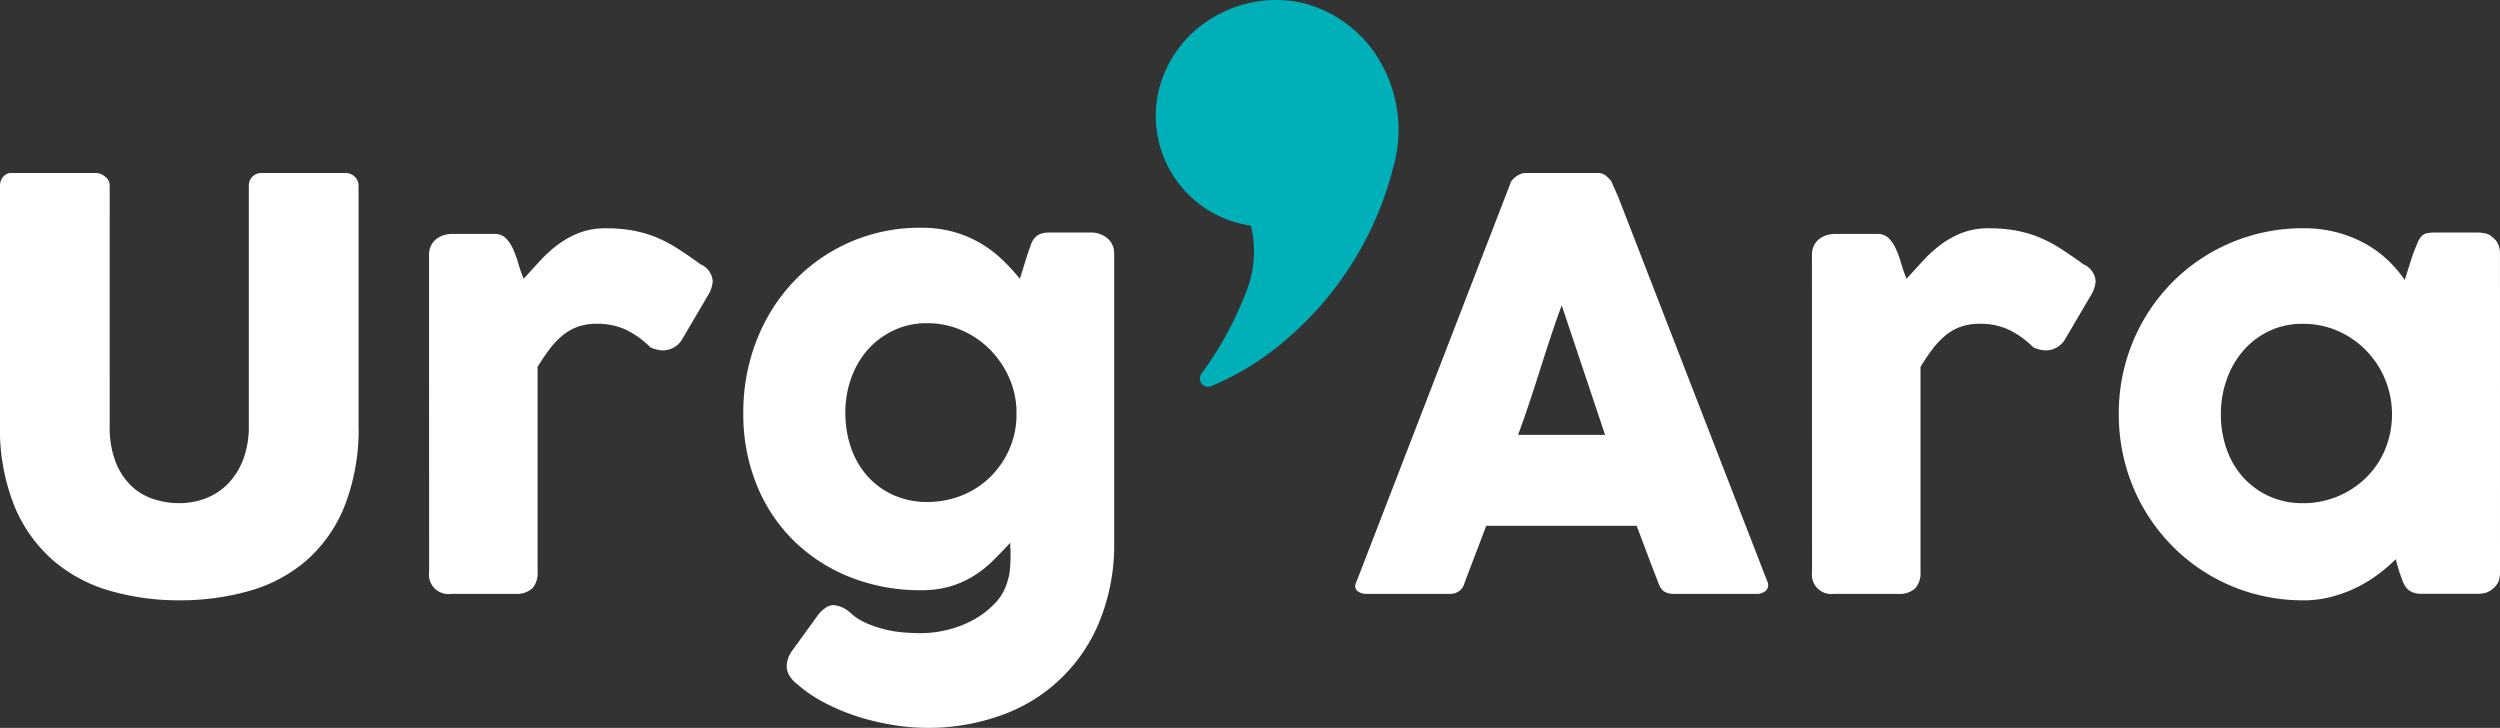
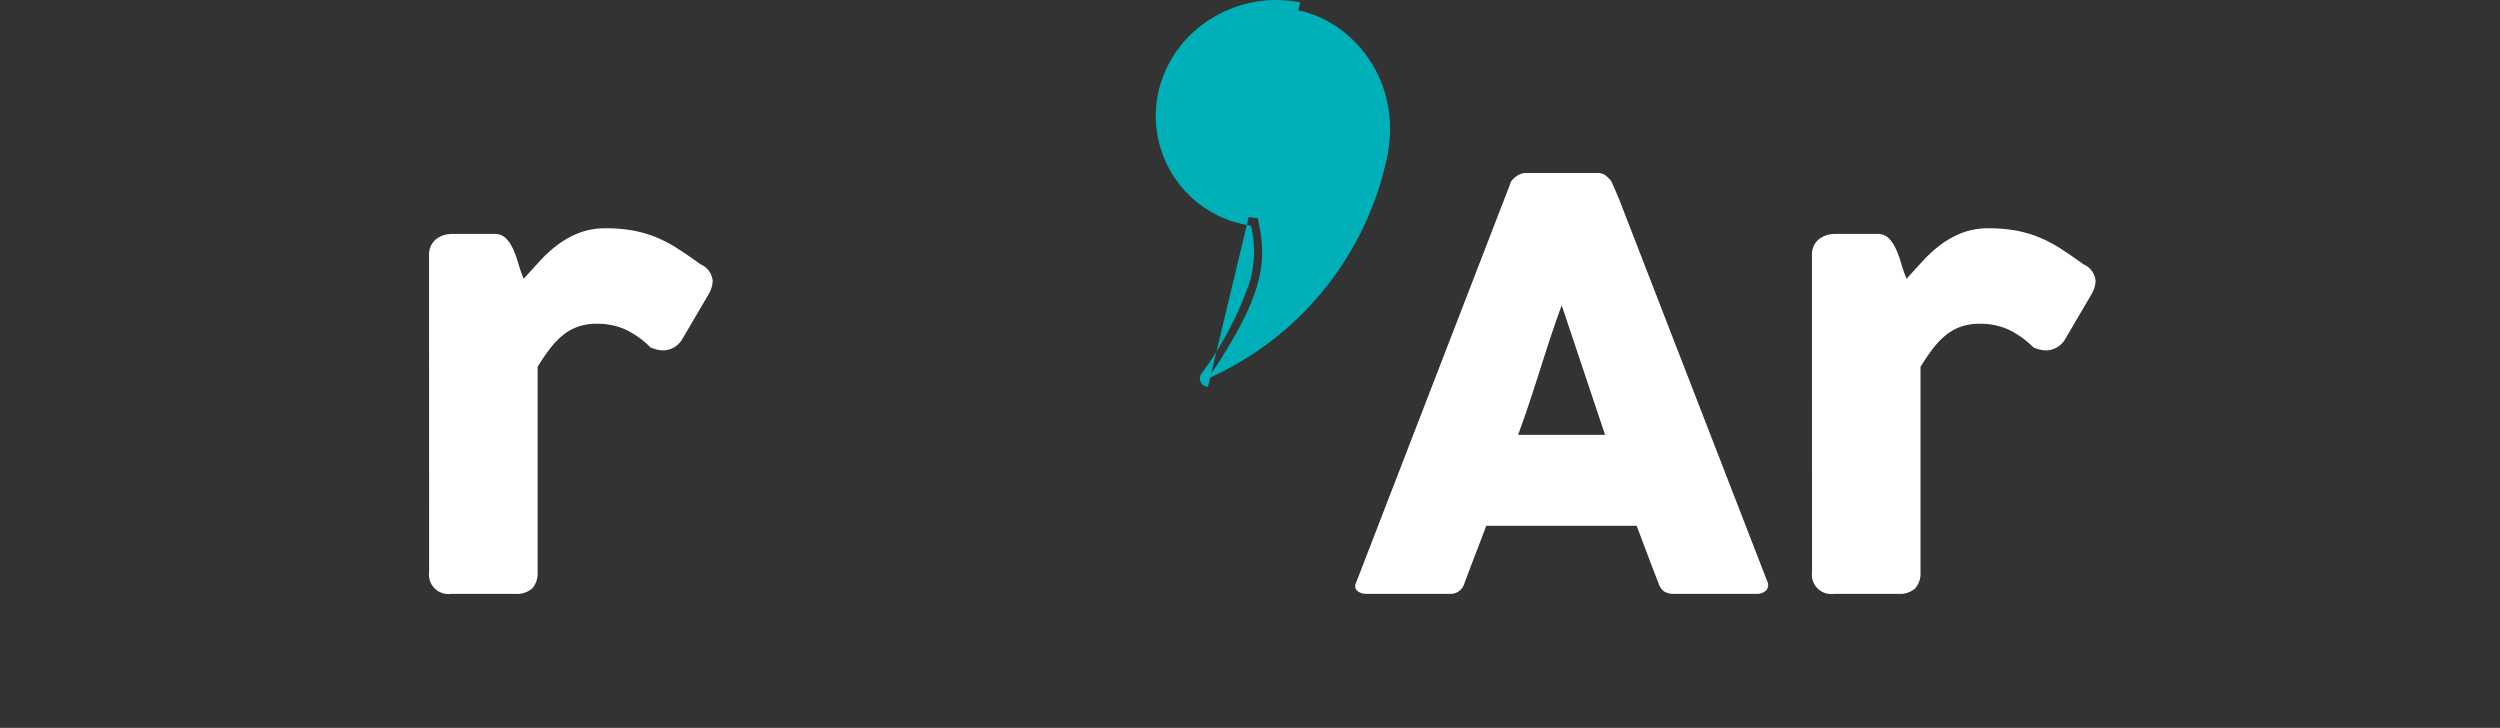
<svg xmlns="http://www.w3.org/2000/svg" width="208" height="60.558" viewBox="0 0 208 60.558">
  <rect x="0" y="0" width="208" height="60.558" fill="#333333" stroke="none" />
  <g id="logo-footer-vert" transform="translate(-248.395 -3623.971)">
    <g id="Groupe_10799" data-name="Groupe 10799" transform="translate(248.395 3623.971)">
      <path id="Tracé_14235" data-name="Tracé 14235" d="M1151.036,8.2a9.4,9.4,0,0,0-10.92,6.62,8.526,8.526,0,0,0,7.517,10.666c.911,3.795.391,6.622-4.125,13.34a26.028,26.028,0,0,0,14.712-17.61c1.875-7.022-2.726-12.121-7.184-13.016" transform="translate(-1042.999 -7.335)" fill="#00b0b9" />
-       <path id="Tracé_14236" data-name="Tracé 14236" d="M1136.177,32.171a.68.68,0,0,1-.564-1.059,28.7,28.7,0,0,0,4.008-7.575,9.27,9.27,0,0,0,.124-4.765,9.3,9.3,0,0,1-1.511-.344,9.225,9.225,0,0,1-6.106-11.116,9.7,9.7,0,0,1,4.448-5.843A10.2,10.2,0,0,1,1143.839.2a10.311,10.311,0,0,1,6.524,4.7,11.326,11.326,0,0,1,1.183,9.162,27.725,27.725,0,0,1-8.936,14.245,22.782,22.782,0,0,1-6.2,3.829.676.676,0,0,1-.232.041m5.669-30.811a8.884,8.884,0,0,0-4.571,1.273,8.353,8.353,0,0,0-3.832,5.026,7.866,7.866,0,0,0,5.2,9.473,7.914,7.914,0,0,0,1.714.342.68.68,0,0,1,.6.519,10.783,10.783,0,0,1-.035,5.92,24.2,24.2,0,0,1-2.852,5.9,24.726,24.726,0,0,0,3.7-2.588,25.675,25.675,0,0,0,4.738-5.271,27.241,27.241,0,0,0,3.714-8.245,10,10,0,0,0-1.025-8.094,8.93,8.93,0,0,0-5.636-4.081,8.759,8.759,0,0,0-1.725-.172" transform="translate(-1035.667 0)" fill="#00b0b9" />
-       <path id="Tracé_14237" data-name="Tracé 14237" d="M9.125,262.113a8.019,8.019,0,0,0,.484,2.962,5.6,5.6,0,0,0,1.276,1.982,4.825,4.825,0,0,0,1.843,1.121,6.8,6.8,0,0,0,2.185.354,6.045,6.045,0,0,0,2.233-.413,5.182,5.182,0,0,0,1.843-1.227,5.853,5.853,0,0,0,1.252-2.017,7.686,7.686,0,0,0,.461-2.761V242.1A1.018,1.018,0,0,1,21,241.37a1.044,1.044,0,0,1,.79-.307h6.885a1.123,1.123,0,0,1,.849.318,1.012,1.012,0,0,1,.307.719v19.876a17.466,17.466,0,0,1-1.214,6.932,11.9,11.9,0,0,1-3.265,4.515,12.5,12.5,0,0,1-4.751,2.452,21.287,21.287,0,0,1-5.671.743,20.8,20.8,0,0,1-5.682-.766,12.579,12.579,0,0,1-4.763-2.5,12.136,12.136,0,0,1-3.266-4.527A17.168,17.168,0,0,1,0,261.977V242.1a1.08,1.08,0,0,1,.27-.719.844.844,0,0,1,.67-.318H8a1.241,1.241,0,0,1,.74.3.9.9,0,0,1,.388.743Z" transform="translate(0 -226.67)" fill="#fff" />
+       <path id="Tracé_14236" data-name="Tracé 14236" d="M1136.177,32.171a.68.68,0,0,1-.564-1.059,28.7,28.7,0,0,0,4.008-7.575,9.27,9.27,0,0,0,.124-4.765,9.3,9.3,0,0,1-1.511-.344,9.225,9.225,0,0,1-6.106-11.116,9.7,9.7,0,0,1,4.448-5.843A10.2,10.2,0,0,1,1143.839.2m5.669-30.811a8.884,8.884,0,0,0-4.571,1.273,8.353,8.353,0,0,0-3.832,5.026,7.866,7.866,0,0,0,5.2,9.473,7.914,7.914,0,0,0,1.714.342.68.68,0,0,1,.6.519,10.783,10.783,0,0,1-.035,5.92,24.2,24.2,0,0,1-2.852,5.9,24.726,24.726,0,0,0,3.7-2.588,25.675,25.675,0,0,0,4.738-5.271,27.241,27.241,0,0,0,3.714-8.245,10,10,0,0,0-1.025-8.094,8.93,8.93,0,0,0-5.636-4.081,8.759,8.759,0,0,0-1.725-.172" transform="translate(-1035.667 0)" fill="#00b0b9" />
      <path id="Tracé_14238" data-name="Tracé 14238" d="M420.176,297.4a1.72,1.72,0,0,1,.165-.778,1.564,1.564,0,0,1,.436-.542,1.894,1.894,0,0,1,.613-.318,2.257,2.257,0,0,1,.672-.106h3.56a1.275,1.275,0,0,1,.943.354,3.032,3.032,0,0,1,.6.9,8.608,8.608,0,0,1,.436,1.2,10.985,10.985,0,0,0,.448,1.273q.707-.778,1.4-1.533a10.475,10.475,0,0,1,1.5-1.344,7.448,7.448,0,0,1,1.756-.955,6.075,6.075,0,0,1,2.181-.365,12.383,12.383,0,0,1,2.275.189,9.858,9.858,0,0,1,1.9.554,11.073,11.073,0,0,1,1.78.931q.884.566,1.922,1.32a1.667,1.667,0,0,1,1.014,1.391,2.46,2.46,0,0,1-.4,1.2l-2.146,3.655a1.875,1.875,0,0,1-1.58.919,2.668,2.668,0,0,1-1.061-.259,7.466,7.466,0,0,0-2.063-1.474,5.663,5.663,0,0,0-2.393-.483,4.614,4.614,0,0,0-1.615.259,4.314,4.314,0,0,0-1.261.731,6.7,6.7,0,0,0-1.061,1.132q-.5.66-.99,1.462v17.07a1.9,1.9,0,0,1-.436,1.356,1.933,1.933,0,0,1-1.45.46h-5.3a1.615,1.615,0,0,1-1.839-1.815Z" transform="translate(-384.479 -276.191)" fill="#fff" />
-       <path id="Tracé_14239" data-name="Tracé 14239" d="M749.922,324.052a4.2,4.2,0,0,0,.212-1.037q.047-.566.047-1.179v-.318a1.123,1.123,0,0,0-.012-.177,1.069,1.069,0,0,1-.012-.177v-.318q-.684.731-1.391,1.438a9.423,9.423,0,0,1-1.568,1.262,8.034,8.034,0,0,1-1.945.9,8.409,8.409,0,0,1-2.523.342,15.725,15.725,0,0,1-5.894-1.085,14.064,14.064,0,0,1-4.692-3.03,13.706,13.706,0,0,1-3.089-4.657,15.618,15.618,0,0,1-1.108-5.965A16.371,16.371,0,0,1,729.055,304a15.032,15.032,0,0,1,3.089-4.9,14.346,14.346,0,0,1,4.692-3.277,14.5,14.5,0,0,1,5.894-1.191,10.058,10.058,0,0,1,2.664.33,9.371,9.371,0,0,1,2.2.908,9.784,9.784,0,0,1,1.827,1.356,16.9,16.9,0,0,1,1.533,1.65l.66-2.1q.141-.4.259-.731a1.78,1.78,0,0,1,.307-.554,1.2,1.2,0,0,1,.483-.342,2.092,2.092,0,0,1,.766-.118h3.513a1.955,1.955,0,0,1,.66.118,2.142,2.142,0,0,1,.6.33,1.571,1.571,0,0,1,.436.542,1.67,1.67,0,0,1,.165.754v24a16.864,16.864,0,0,1-1.2,6.555,13.749,13.749,0,0,1-8.229,7.875,17.807,17.807,0,0,1-6.13,1.037,18.136,18.136,0,0,1-2.735-.224,20.3,20.3,0,0,1-2.912-.672A17.408,17.408,0,0,1,734.8,334.2a11.493,11.493,0,0,1-2.393-1.615,2.381,2.381,0,0,1-.6-.648,1.571,1.571,0,0,1-.248-.861,2.249,2.249,0,0,1,.448-1.25l2.24-3.089a3.184,3.184,0,0,1,.613-.53,1.135,1.135,0,0,1,.613-.177,2.4,2.4,0,0,1,1.3.566,4.712,4.712,0,0,0,1.356.908,9.41,9.41,0,0,0,1.58.542,9.765,9.765,0,0,0,1.6.259q.79.059,1.426.059a9.318,9.318,0,0,0,2.216-.283,8.742,8.742,0,0,0,2.157-.837,7.358,7.358,0,0,0,1.768-1.356,4.245,4.245,0,0,0,1.049-1.839m-13.486-14.005a8.678,8.678,0,0,0,.483,2.936,6.9,6.9,0,0,0,1.379,2.346,6.406,6.406,0,0,0,2.157,1.556,6.748,6.748,0,0,0,2.794.566,7.607,7.607,0,0,0,2.841-.531,7.182,7.182,0,0,0,2.322-1.474A7.382,7.382,0,0,0,750,313.23a7.2,7.2,0,0,0,.672-2.759v-.778A7.2,7.2,0,0,0,750,306.97a7.805,7.805,0,0,0-1.592-2.263,7.541,7.541,0,0,0-2.322-1.556,7.066,7.066,0,0,0-2.841-.578,6.409,6.409,0,0,0-2.794.6,6.68,6.68,0,0,0-2.157,1.615,7.148,7.148,0,0,0-1.379,2.381,8.567,8.567,0,0,0-.483,2.876" transform="translate(-666.103 -275.684)" fill="#fff" />
      <path id="Tracé_14232" data-name="Tracé 14232" d="M1340.225,241.984a.7.7,0,0,1,.153-.307,1.762,1.762,0,0,1,.719-.53,1.11,1.11,0,0,1,.4-.082h6.036a1,1,0,0,1,.684.248,3.058,3.058,0,0,1,.424.436l.59,1.344,12.378,31.924a.7.7,0,0,1-.071.766,1.147,1.147,0,0,1-.9.295h-6.767a1.478,1.478,0,0,1-.837-.2,1.292,1.292,0,0,1-.46-.672q-.472-1.2-.92-2.393t-.9-2.393h-12.52q-.448,1.2-.908,2.393t-.908,2.393a1.18,1.18,0,0,1-1.2.872h-6.955a1.151,1.151,0,0,1-.743-.236.557.557,0,0,1-.106-.707Zm4.291,10.091q-.448,1.2-.908,2.594t-.908,2.806q-.448,1.415-.908,2.794t-.908,2.582h7.238Z" transform="translate(-1214.581 -226.671)" fill="#fff" />
      <path id="Tracé_14233" data-name="Tracé 14233" d="M1774.477,297.4a1.724,1.724,0,0,1,.165-.778,1.569,1.569,0,0,1,.436-.542,1.9,1.9,0,0,1,.613-.318,2.257,2.257,0,0,1,.672-.106h3.56a1.274,1.274,0,0,1,.943.354,3.03,3.03,0,0,1,.6.9,8.611,8.611,0,0,1,.436,1.2,11.007,11.007,0,0,0,.448,1.273q.708-.778,1.4-1.533a10.477,10.477,0,0,1,1.5-1.344,7.451,7.451,0,0,1,1.756-.955,6.075,6.075,0,0,1,2.181-.365,12.384,12.384,0,0,1,2.275.189,9.853,9.853,0,0,1,1.9.554,11.082,11.082,0,0,1,1.78.931q.884.566,1.922,1.32a1.668,1.668,0,0,1,1.014,1.391,2.459,2.459,0,0,1-.4,1.2l-2.145,3.655a1.876,1.876,0,0,1-1.58.919,2.668,2.668,0,0,1-1.061-.259,7.465,7.465,0,0,0-2.063-1.474,5.663,5.663,0,0,0-2.393-.483,4.616,4.616,0,0,0-1.615.259,4.316,4.316,0,0,0-1.261.731,6.7,6.7,0,0,0-1.061,1.132q-.5.66-.99,1.462v17.07a1.9,1.9,0,0,1-.436,1.356,1.933,1.933,0,0,1-1.45.46h-5.3a1.615,1.615,0,0,1-1.839-1.815Z" transform="translate(-1623.723 -276.191)" fill="#fff" />
-       <path id="Tracé_14234" data-name="Tracé 14234" d="M2106.744,323.852a2.1,2.1,0,0,1-.141.766,1.851,1.851,0,0,1-1.085.908,3.183,3.183,0,0,1-.613.071h-4.645a2.083,2.083,0,0,1-.8-.13,1.232,1.232,0,0,1-.5-.365,2.1,2.1,0,0,1-.318-.578q-.13-.341-.271-.743l-.307-1.061a13.74,13.74,0,0,1-1.45,1.25,11.2,11.2,0,0,1-3.891,1.874,9.087,9.087,0,0,1-2.322.295,15.426,15.426,0,0,1-4.114-.542,15.133,15.133,0,0,1-6.779-3.949,15.365,15.365,0,0,1-3.938-6.838,15.761,15.761,0,0,1-.542-4.161,15.458,15.458,0,0,1,4.48-11,15.268,15.268,0,0,1,10.893-4.468,10.737,10.737,0,0,1,2.723.33,10.4,10.4,0,0,1,2.31.9,9.14,9.14,0,0,1,1.9,1.356,10.514,10.514,0,0,1,1.486,1.709l.684-2.146q.235-.589.389-.955a1.691,1.691,0,0,1,.33-.542.879.879,0,0,1,.436-.236,3.5,3.5,0,0,1,.731-.059h3.513a3.182,3.182,0,0,1,.613.071,1.18,1.18,0,0,1,.613.33,1.514,1.514,0,0,1,.472.59,1.9,1.9,0,0,1,.141.754Zm-23.224-13.2a8.6,8.6,0,0,0,.483,2.912,6.9,6.9,0,0,0,1.379,2.346,6.543,6.543,0,0,0,2.157,1.568,6.627,6.627,0,0,0,2.794.578,7.406,7.406,0,0,0,2.935-.578,7.5,7.5,0,0,0,2.358-1.568,7.1,7.1,0,0,0,1.568-2.346,7.683,7.683,0,0,0,0-5.788,7.626,7.626,0,0,0-1.568-2.405,7.439,7.439,0,0,0-2.358-1.639,7.158,7.158,0,0,0-2.935-.6,6.408,6.408,0,0,0-2.794.6,6.523,6.523,0,0,0-2.157,1.639,7.419,7.419,0,0,0-1.379,2.405,8.562,8.562,0,0,0-.483,2.876" transform="translate(-1898.744 -276.191)" fill="#fff" />
    </g>
  </g>
</svg>